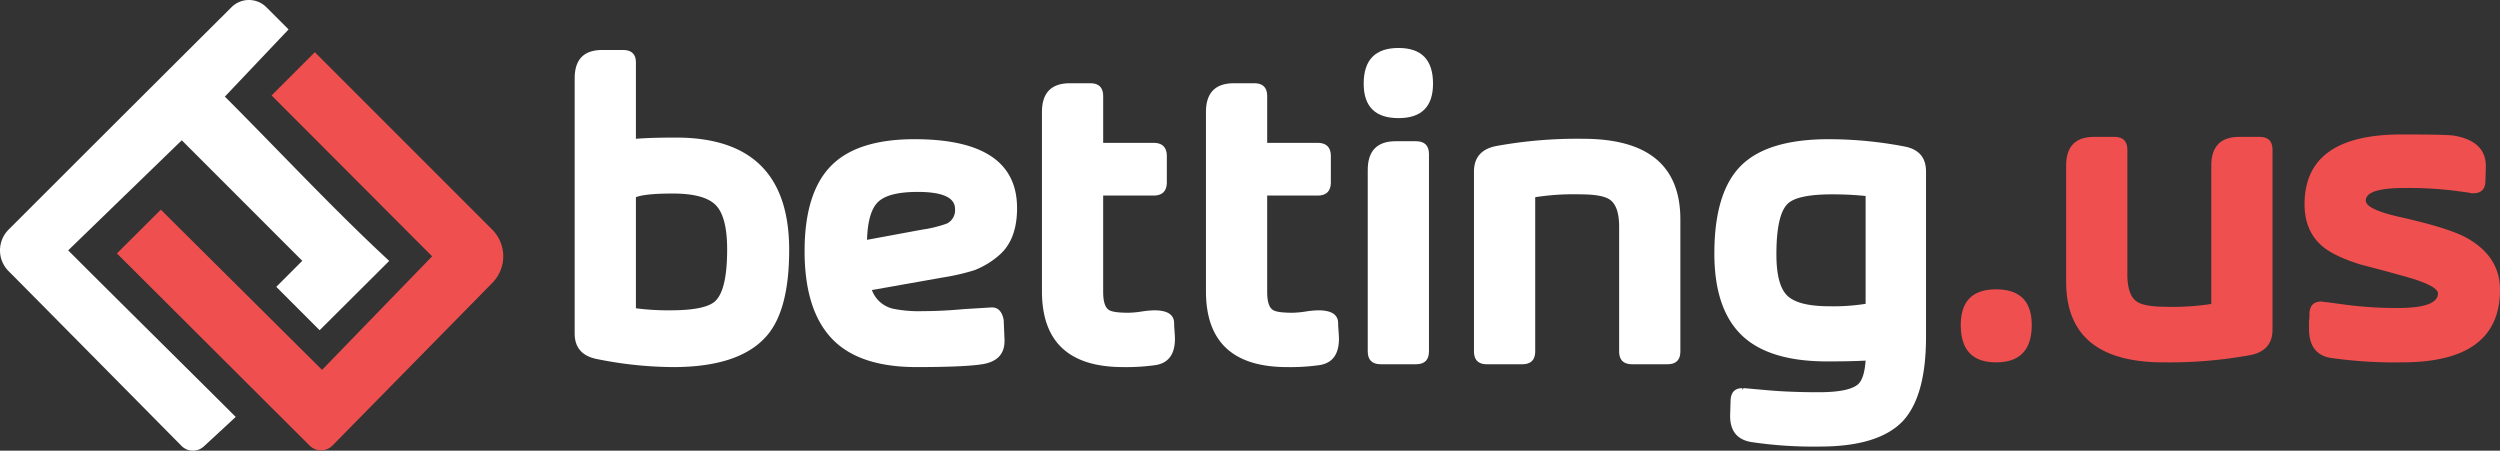
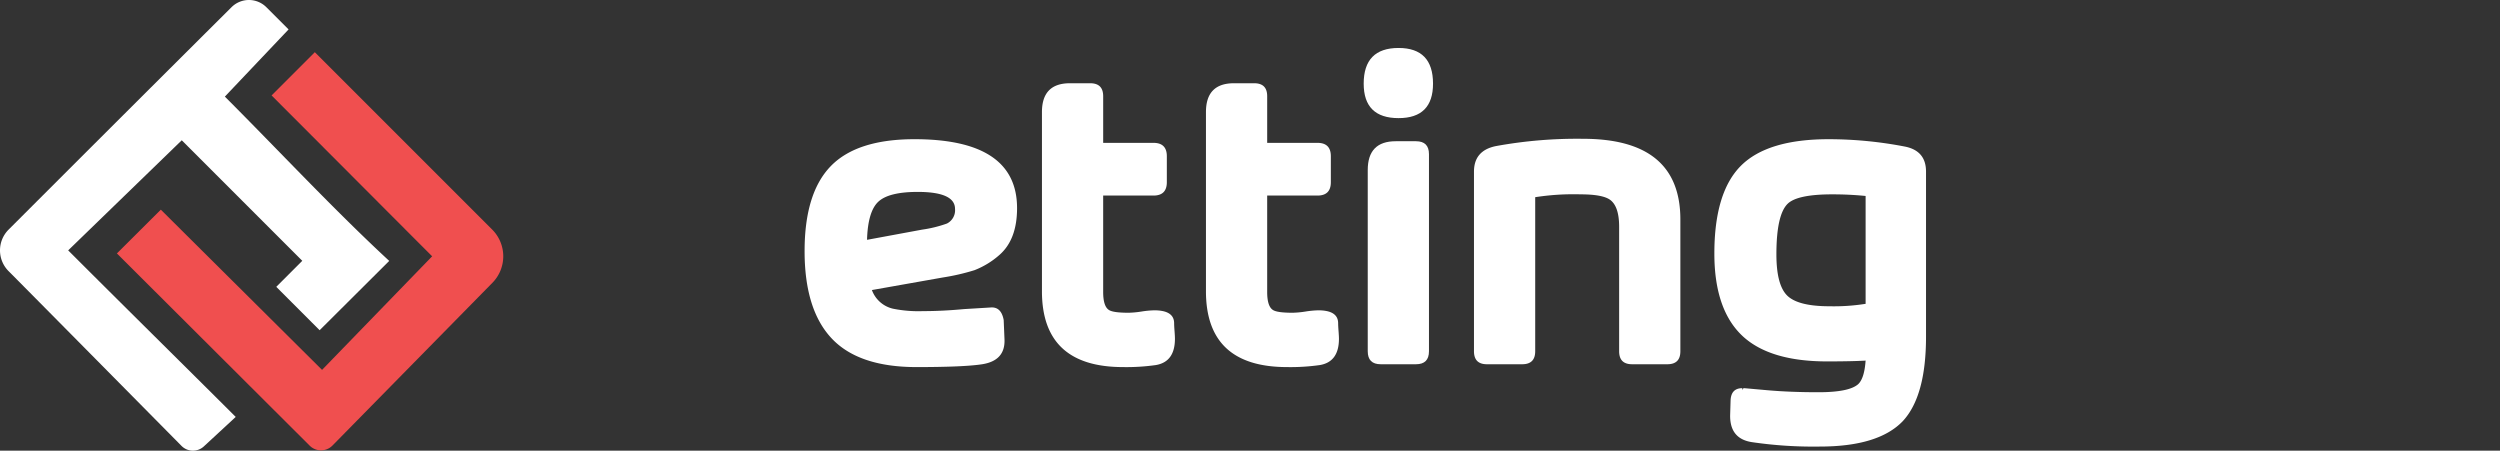
<svg xmlns="http://www.w3.org/2000/svg" id="Layer_1" data-name="Layer 1" viewBox="0 0 718.637 129.549">
  <rect x="0" y="0" width="718.637" height="129.549" fill="#333333" stroke="none" />
  <title>betting-logo-white</title>
-   <path d="M194.334,39.548q-7.459,0-11.539.35V17.966c0-2.389-1.243-3.594-3.73-3.594h-5.946q-7.925,0-7.926,8.139v73.354q0,6.032,6.294,7.324a112.527,112.527,0,0,0,22.03,2.331q19.582,0,27.274-9.441,6.061-7.46,6.061-24.244Q226.854,39.548,194.334,39.548Zm11.307,46.973q-2.798,2.681-12.938,2.681a71.487,71.487,0,0,1-9.907-.583V56.682c1.767-.699,5.323-1.049,10.626-1.049,6.08,0,10.219,1.127,12.375,3.38s3.225,6.488,3.225,12.705Q209.021,83.258,205.641,86.521Z" style="fill:#fff" />
  <path d="M284.783,88.386l-7.693.466q-6.177.583-11.772.583a36.851,36.851,0,0,1-8.626-.699,8.488,8.488,0,0,1-6.061-5.362l20.398-3.613a62.741,62.741,0,0,0,9.092-2.098,23.901,23.901,0,0,0,7.226-4.429Q292.36,68.804,292.36,59.829q0-19.815-29.489-19.815-16.551,0-24.069,7.751-7.517,7.751-7.518,24.419,0,16.785,7.751,25.06,7.751,8.276,24.419,8.276,13.638,0,18.883-.816,6.643-1.049,6.411-7.11l-.233-5.595Q287.813,88.153,284.783,88.386Zm-32.286-30.422q3.031-2.797,11.306-2.798,10.724,0,10.724,4.895a4.275,4.275,0,0,1-2.331,4.196,35.665,35.665,0,0,1-7.111,1.749l-15.851,2.933C249.389,63.501,250.477,59.829,252.497,57.965Z" style="fill:#fff" />
  <path d="M337.743,97.361q0,6.644-5.478,7.576a60.179,60.179,0,0,1-9.441.583q-23.312,0-23.311-21.796V32.205q0-8.276,8.043-8.276h5.828q3.73,0,3.73,3.73V41.064h14.453q3.846,0,3.846,3.846v7.46q0,3.846-3.846,3.846H317.112V83.938c0,2.719.544,4.448,1.632,5.148q1.165.816,5.711.816a27.338,27.338,0,0,0,3.672-.35,27.335,27.335,0,0,1,3.672-.35q5.711,0,5.711,3.73,0,.699.116,2.214.117,1.515.117,2.215Z" style="fill:#fff" />
  <path d="M384.888,97.361q0,6.644-5.478,7.576a60.179,60.179,0,0,1-9.441.583q-23.312,0-23.311-21.796V32.205q0-8.276,8.043-8.276h5.828q3.73,0,3.73,3.73V41.064h14.453q3.846,0,3.846,3.846v7.46q0,3.846-3.846,3.846H364.257V83.938c0,2.719.544,4.448,1.632,5.148q1.165.816,5.711.816a27.338,27.338,0,0,0,3.672-.35,27.335,27.335,0,0,1,3.672-.35q5.711,0,5.711,3.73,0,.699.116,2.214.117,1.515.117,2.215Z" style="fill:#fff" />
  <path d="M411.93,24.046q0,9.907-9.907,9.907-10.024,0-10.024-9.907,0-10.257,10.024-10.257,9.907,0,9.907,10.257Z" style="fill:#fff" />
  <path d="M410.764,100.974q0,3.73-3.73,3.73H396.894q-3.73,0-3.73-3.73V48.873q0-8.276,8.043-8.276h5.828q3.73,0,3.73,3.73v56.647Z" style="fill:#fff" />
  <path d="M483.03,100.974q0,3.73-3.73,3.73H469.16q-3.73,0-3.73-3.73V65.191q0-5.944-2.681-7.809-2.214-1.515-8.392-1.515a71.559,71.559,0,0,0-13.055.816v44.292q0,3.73-3.73,3.73H427.432q-3.73,0-3.73-3.73V49.339q0-6.061,6.294-7.343a129.581,129.581,0,0,1,25.06-2.098q27.974,0,27.974,23.195v37.882Z" style="fill:#fff" />
  <path d="M547.468,42.113a115.65,115.65,0,0,0-21.796-2.098q-17.601,0-25.235,7.635-7.634,7.635-7.635,25.235,0,16.202,8.179,23.778,7.838,7.227,24.204,7.227c4.663,0,8.373-.078,11.093-.233-.233,3.361-.932,5.614-2.098,6.741-1.729,1.574-5.536,2.351-11.462,2.351q-8.188,0-14.744-.583l-6.547-.583h-.233a1.461,1.461,0,0,0-.351.583v-.583c-2.175,0-3.302,1.204-3.38,3.594l-.117,3.924q-.233,6.964,6.178,7.984a121.481,121.481,0,0,0,19.582,1.282q16.901,0,23.894-7.343,6.645-7.198,6.644-24.206V49.32Q553.646,43.288,547.468,42.113ZM536.279,87.337a58.217,58.217,0,0,1-10.374.7q-8.975,0-12.122-3.031t-3.147-11.889q0-11.423,3.264-14.57,2.798-2.681,12.822-2.681,4.895,0,9.558.466Z" style="fill:#fff" />
-   <path d="M584.031,93.433q0,10.723-10.257,10.723-10.14,0-10.14-10.723,0-10.257,10.14-10.257,10.257,0,10.257,10.257Zm69.217,1.282q0,6.061-6.294,7.343a129.601,129.601,0,0,1-25.06,2.098q-27.974,0-27.974-23.195V47.625q0-8.275,8.042-8.275H607.79q3.73,0,3.73,3.73V78.863q0,5.944,2.681,7.809,2.214,1.515,8.392,1.515a71.558,71.558,0,0,0,13.054-.816V47.625q0-8.275,8.043-8.275h5.828q3.73,0,3.73,3.73V94.715Zm65.389-11.423q0,20.864-28.091,20.864a129.872,129.872,0,0,1-20.631-1.282q-6.177-1.049-6.178-8.392v-2.098a11.253,11.253,0,0,0,.117-2.215q.116-3.496,3.497-3.497a14.367,14.367,0,0,0,1.865.233l5.129.699a111.365,111.365,0,0,0,14.919.932q11.539,0,11.539-4.196,0-2.214-9.558-4.896-6.294-1.748-12.588-3.38-7.926-2.448-11.306-5.478-4.895-4.312-4.895-11.889,0-20.048,27.857-20.048,13.171,0,15.153.35,9.324,1.632,9.091,9.092,0,.699-.116,4.08t-3.497,3.38H710.478l-1.166-.233-4.429-.583a108.86,108.86,0,0,0-13.637-.699q-11.19,0-11.19,3.613,0,2.564,10.024,4.779,13.404,3.03,18.533,5.711,10.024,5.362,10.024,15.153Z" style="fill:#f04f4f" />
  <path d="M90.498,15.004l51.003,51.003a10.873,10.873,0,0,1,0,15.332L95.536,128.106a4.616,4.616,0,0,1-6.517-.002L33.608,72.848l12.626-12.58,46.343,46.052,31.648-32.648c-15.414-15.414-30.745-30.827-46.157-46.237L90.498,15.004Z" style="fill:#f04f4f;fill-rule:evenodd" />
  <path d="M64.638,27.772C80.044,43.179,96.026,60.336,111.884,75l-20.006,19.924L79.416,82.452,86.895,74.972,52.247,40.324,19.599,71.972c15.833,15.833,32.393,32.157,48.162,47.875l-9.165,8.474a4.614,4.614,0,0,1-6.415-.142C41.39,117.264,6.248,81.719,2.457,77.929a8.449,8.449,0,0,1-0-11.913Q34.483,33.989,66.546,2.075a7.089,7.089,0,0,1,10.025.001l6.381,6.381Z" style="fill:#fff;fill-rule:evenodd" />
</svg>